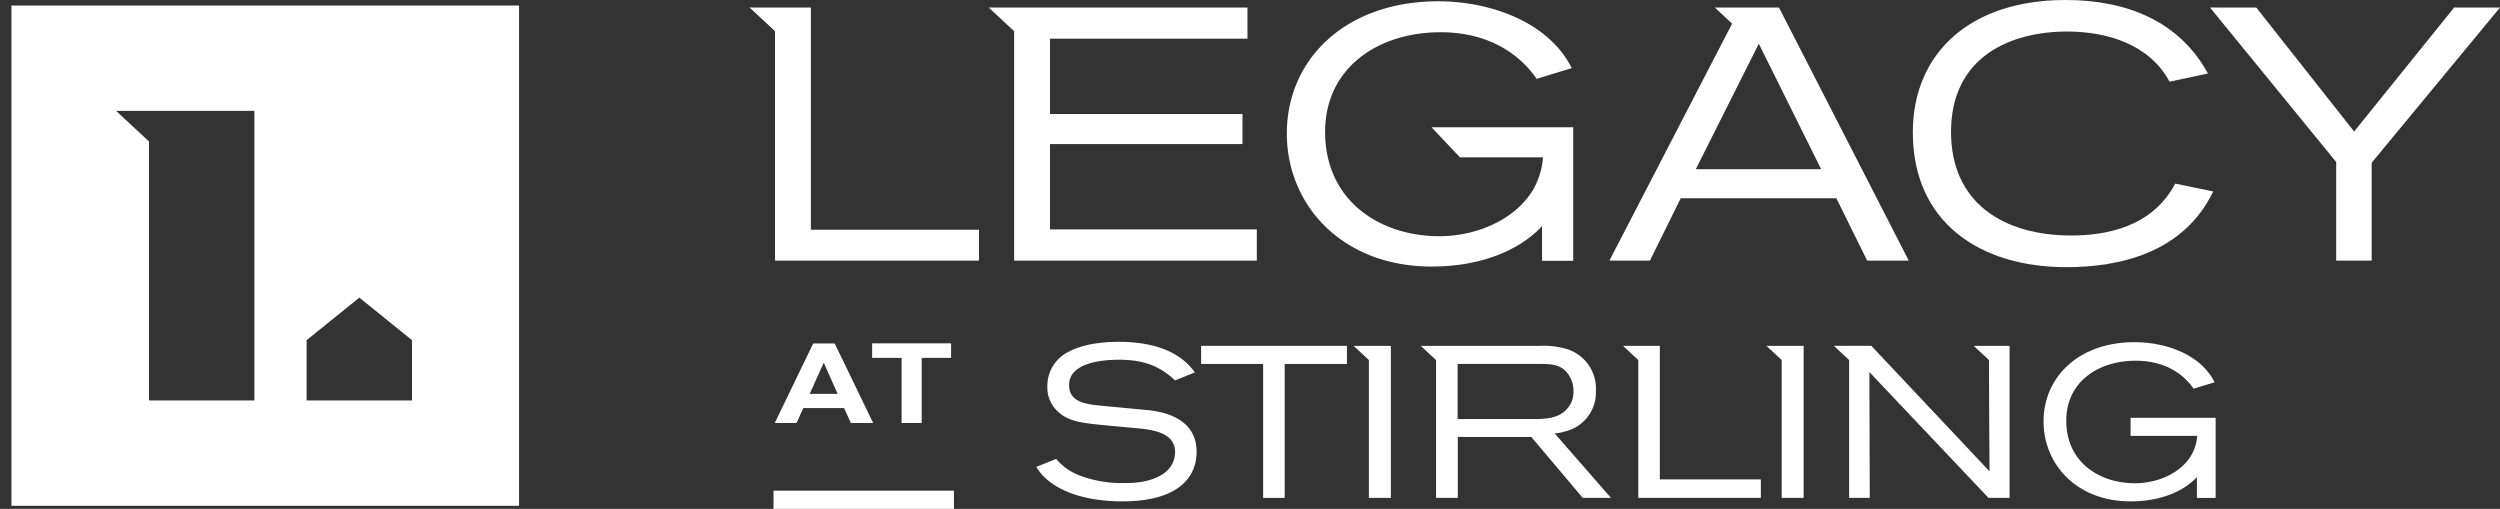
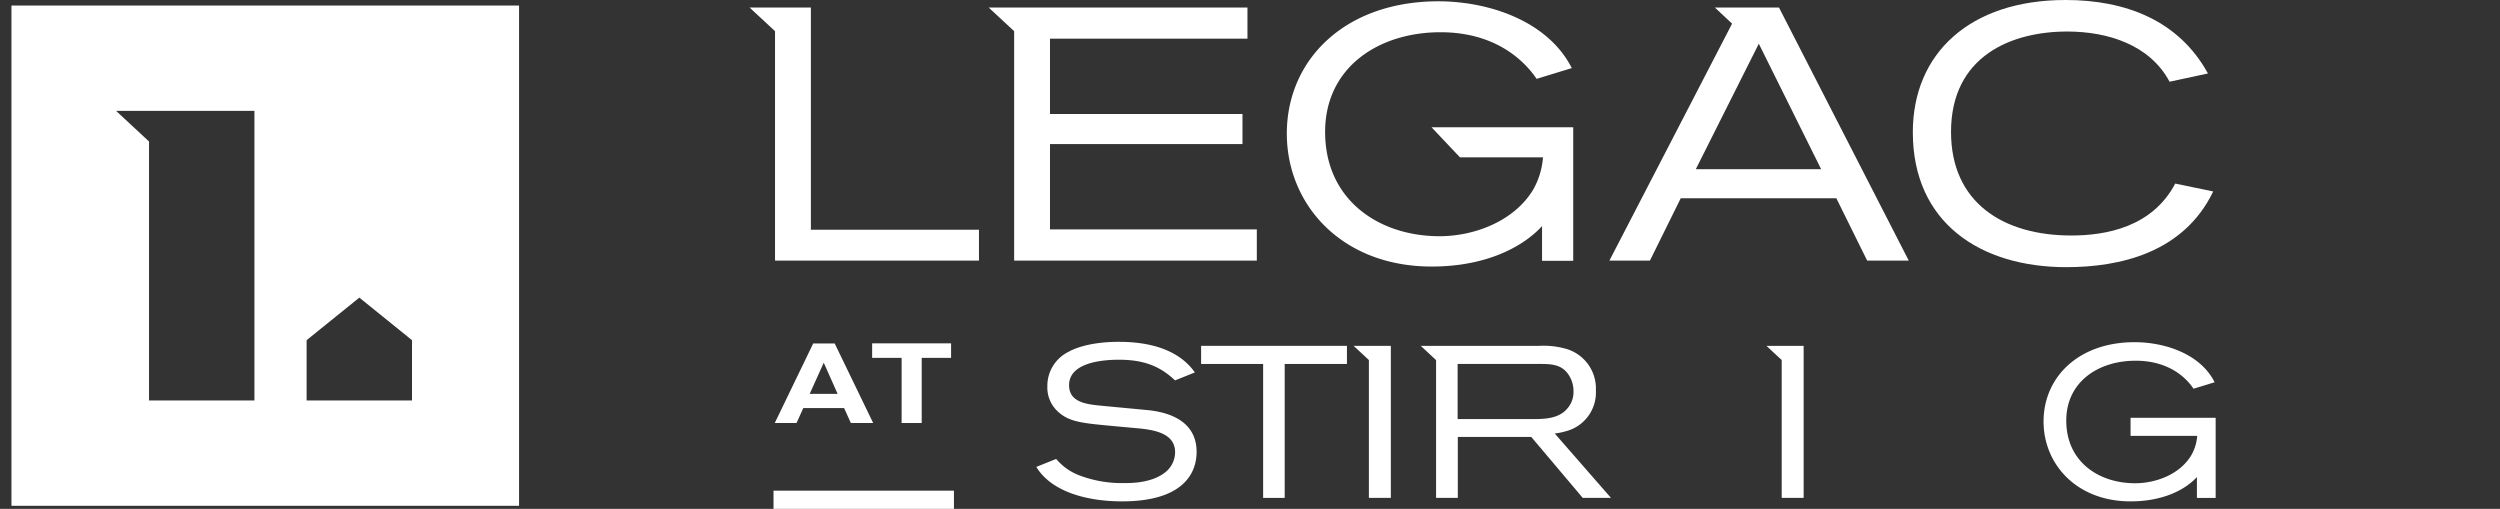
<svg xmlns="http://www.w3.org/2000/svg" id="Layer_1" data-name="Layer 1" viewBox="0 0 561.46 114.28">
  <rect x="0" y="0" width="561.46" height="114.28" fill="#333333" stroke="none" />
  <defs>
    <style>.cls-1{fill:#ffffff;}</style>
  </defs>
  <title>Legacy_Logos_All New Logos</title>
  <polygon class="cls-1" points="182.11 1.69 174.06 1.69 168.34 1.69 174.06 7 174.06 58.52 219.86 58.52 219.86 51.6 182.11 51.6 182.11 1.69" />
  <polygon class="cls-1" points="235.81 32.36 279.04 32.36 279.04 25.6 235.81 25.6 235.81 8.69 280.16 8.69 280.16 1.69 227.76 1.69 222.04 1.69 227.76 7 227.76 58.52 282.26 58.52 282.26 51.52 235.81 51.52 235.81 32.36" />
  <path class="cls-1" d="M327.89,35.34h18.64a17.25,17.25,0,0,1-2.25,7.33c-4.27,7-13.12,10.38-21,10.38-13.44,0-25.68-8-25.68-23.43,0-14.49,12-22.38,25.92-22.38,11.43,0,18.19,5.48,21.58,10.47L353,15.29c-5.39-10.62-18.67-15-30-15C302,.32,289,13.44,289,30c0,15.94,12.32,29.86,32.53,29.86,12.72,0,20.85-4.75,24.79-9.09v7.8h7V28.58H321.5Z" />
  <path class="cls-1" d="M391.13,1.69h-6L389,5.31,361.45,58.52h9.1l6.92-14h34.94l6.92,14h9.34L399.53,1.69ZM380.85,38,395,9.82,409,38Z" />
  <path class="cls-1" d="M465.17,52.89c-15.21,0-27-7.33-27-23.27,0-17,13.52-22.54,26.08-22.54,9.18,0,18.59,3,23,11.27l8.62-1.85C489.33,4.59,477.41,0,463.89,0c-21.5,0-34.3,12-34.3,29.71C429.59,50,444.73,60,464.05,60c11.91,0,26.32-3.14,33-17l-8.53-1.77C483.37,51,473,52.89,465.17,52.89Z" />
-   <polygon class="cls-1" points="551.16 1.69 528.7 29.54 506.72 1.69 496.33 1.69 524.67 36.39 524.67 58.52 532.64 58.52 532.64 36.55 561.46 1.69 551.16 1.69" />
  <path class="cls-1" d="M191.09,95l-1.52-3.36h-9.16L178.89,95H174l8.63-17.86h4.83L196.1,95ZM185,81.46l-3.16,7h6.28Z" />
  <path class="cls-1" d="M207,80.37V95h-4.51V80.37h-6.62V77.11h17.73v3.26Z" />
  <rect class="cls-1" x="173.72" y="110.2" width="40.52" height="4.08" />
  <path class="cls-1" d="M237.2,103.07a12.68,12.68,0,0,0,5.42,3.77,26.8,26.8,0,0,0,9.82,1.65c1.65,0,6.1,0,9.14-2.33a5.79,5.79,0,0,0,2.33-4.59c0-4.35-4.84-5.08-8.81-5.42l-5.22-.48c-6.68-.63-9.73-.87-12.24-3.19a7.31,7.31,0,0,1-2.42-5.71A8.51,8.51,0,0,1,240,79c2-1.12,5.76-2.23,11.27-2.23,10.31,0,14.9,3.78,17.08,6.87l-4.45,1.79c-3.05-2.85-6.48-4.64-12.58-4.64-5.08,0-11.22,1.11-11.22,5.71,0,3.67,3.48,4.25,6.92,4.59l10.59,1c7,.67,11.13,3.77,11.13,9.38,0,5.18-3.44,11.13-16.74,11.13-7.74,0-15.82-2.08-19.26-7.74Z" />
  <path class="cls-1" d="M288.52,81.74v30.08h-4.84V81.74H269.75V77.67H302.5v4.07Z" />
  <path class="cls-1" d="M493.39,111.82v-4.69c-2.37,2.62-7.25,5.47-14.9,5.47-12.14,0-19.54-8.37-19.54-17.95,0-9.92,7.84-17.8,20.42-17.8,6.82,0,14.8,2.61,18,9l-4.74,1.45c-2-3-6.1-6.29-13-6.29-8.37,0-15.58,4.74-15.58,13.45,0,9.28,7.35,14.07,15.43,14.07,4.74,0,10.06-2,12.62-6.24a10.27,10.27,0,0,0,1.36-4.4H478.49V93.83H497.6v18Z" />
-   <path class="cls-1" d="M446.69,77.67h-3.43l3.43,3.19c0,7.45.13,25,.13,25l-26.56-28.2h-8.41l3.43,3.2v30.95h4.64c0-2.51-.09-28.25-.09-28.25l26.75,28.25h4.74V77.67Z" />
  <path class="cls-1" d="M349.17,97.36a15.69,15.69,0,0,0,3.73-.92,9,9,0,0,0,5.51-8.75,9.27,9.27,0,0,0-7.21-9.48,17.93,17.93,0,0,0-5.41-.54H319.08l3.44,3.2v30.95h4.88V98.13h16.5l11.56,13.69h6.34Zm-21.81-3.24V81.74h18.76c2.66,0,4.94.24,6.39,2.8a6.48,6.48,0,0,1,.87,3.34,5.54,5.54,0,0,1-1.26,3.72c-1.89,2.42-5.13,2.52-7.88,2.52Z" />
  <polygon class="cls-1" points="307.43 77.67 303.99 77.67 307.43 80.86 307.43 111.82 312.36 111.82 312.36 77.67 307.43 77.67" />
  <polygon class="cls-1" points="400.14 77.67 396.71 77.67 400.14 80.86 400.14 111.82 405.07 111.82 405.07 77.67 400.14 77.67" />
-   <polygon class="cls-1" points="372.77 107.67 372.77 77.67 367.93 77.67 364.5 77.67 367.93 80.86 367.93 111.82 395.46 111.82 395.46 107.67 372.77 107.67" />
  <path class="cls-1" d="M2.57,1.24V113.6h114V1.24Zm54.57,88.7H33.47V31.78l-7.4-6.88H57.14Zm35.39,0H68.86V76.4L80.7,66.84,92.53,76.4Z" />
</svg>